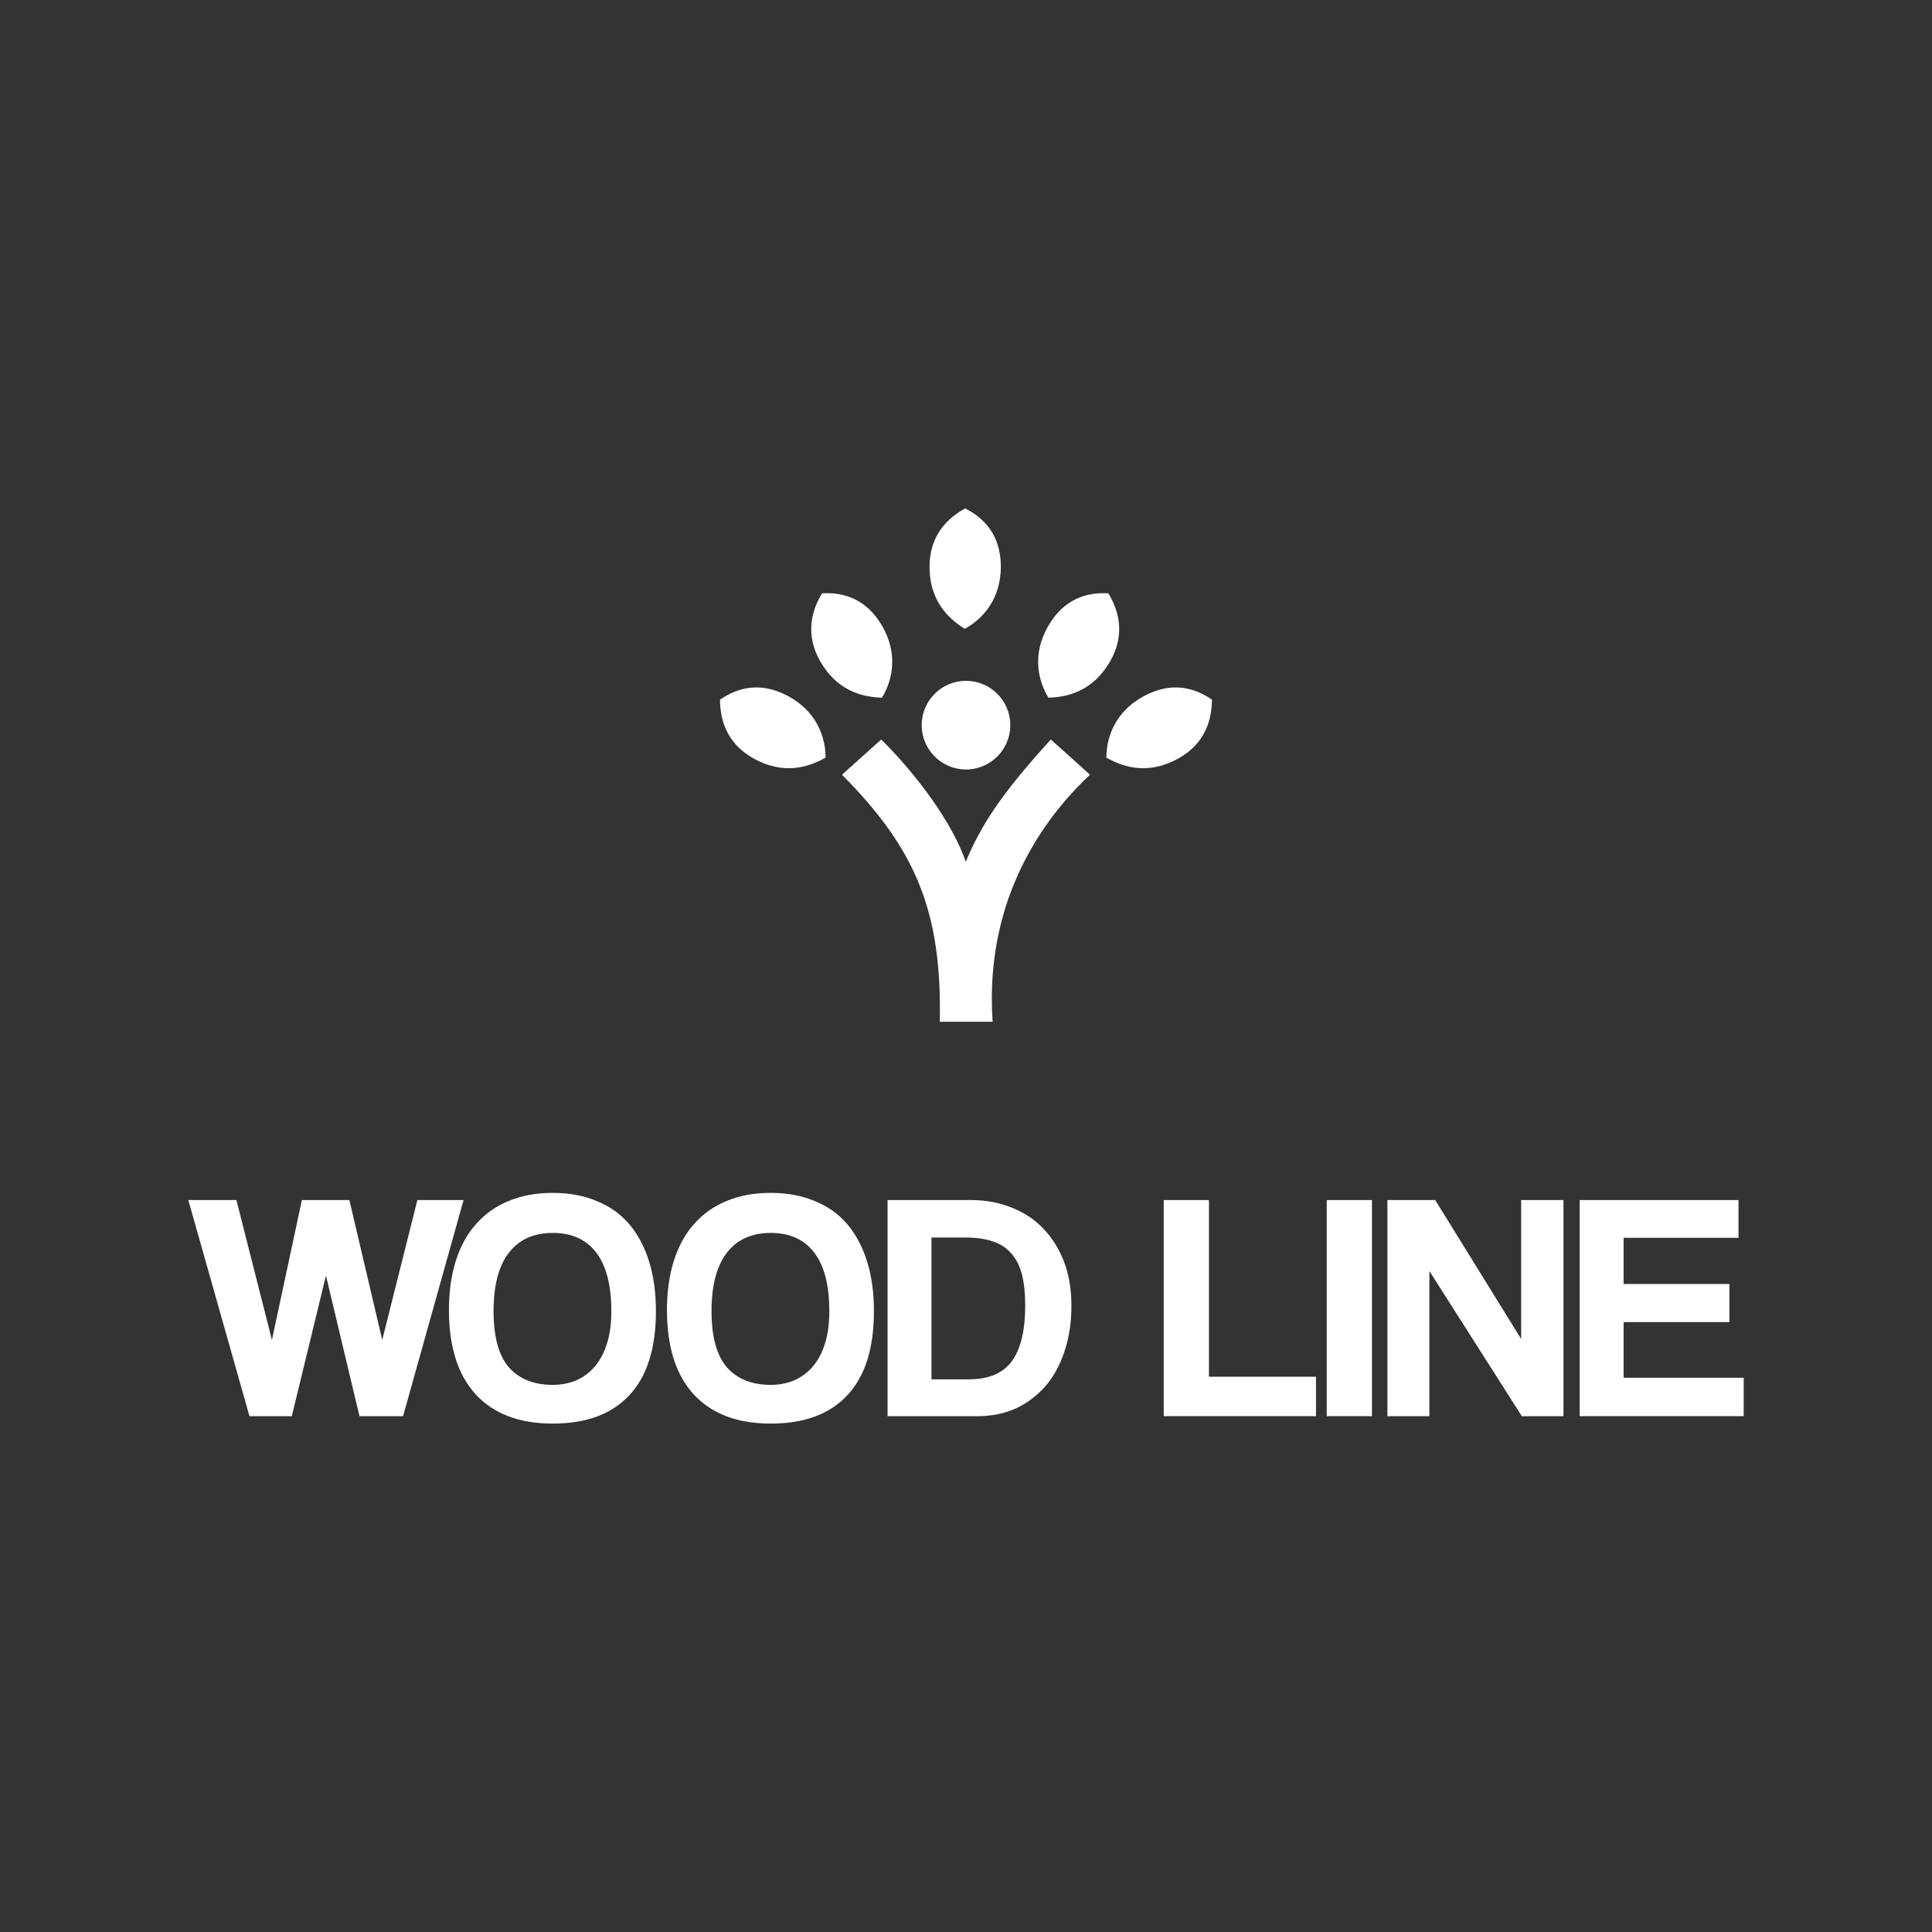
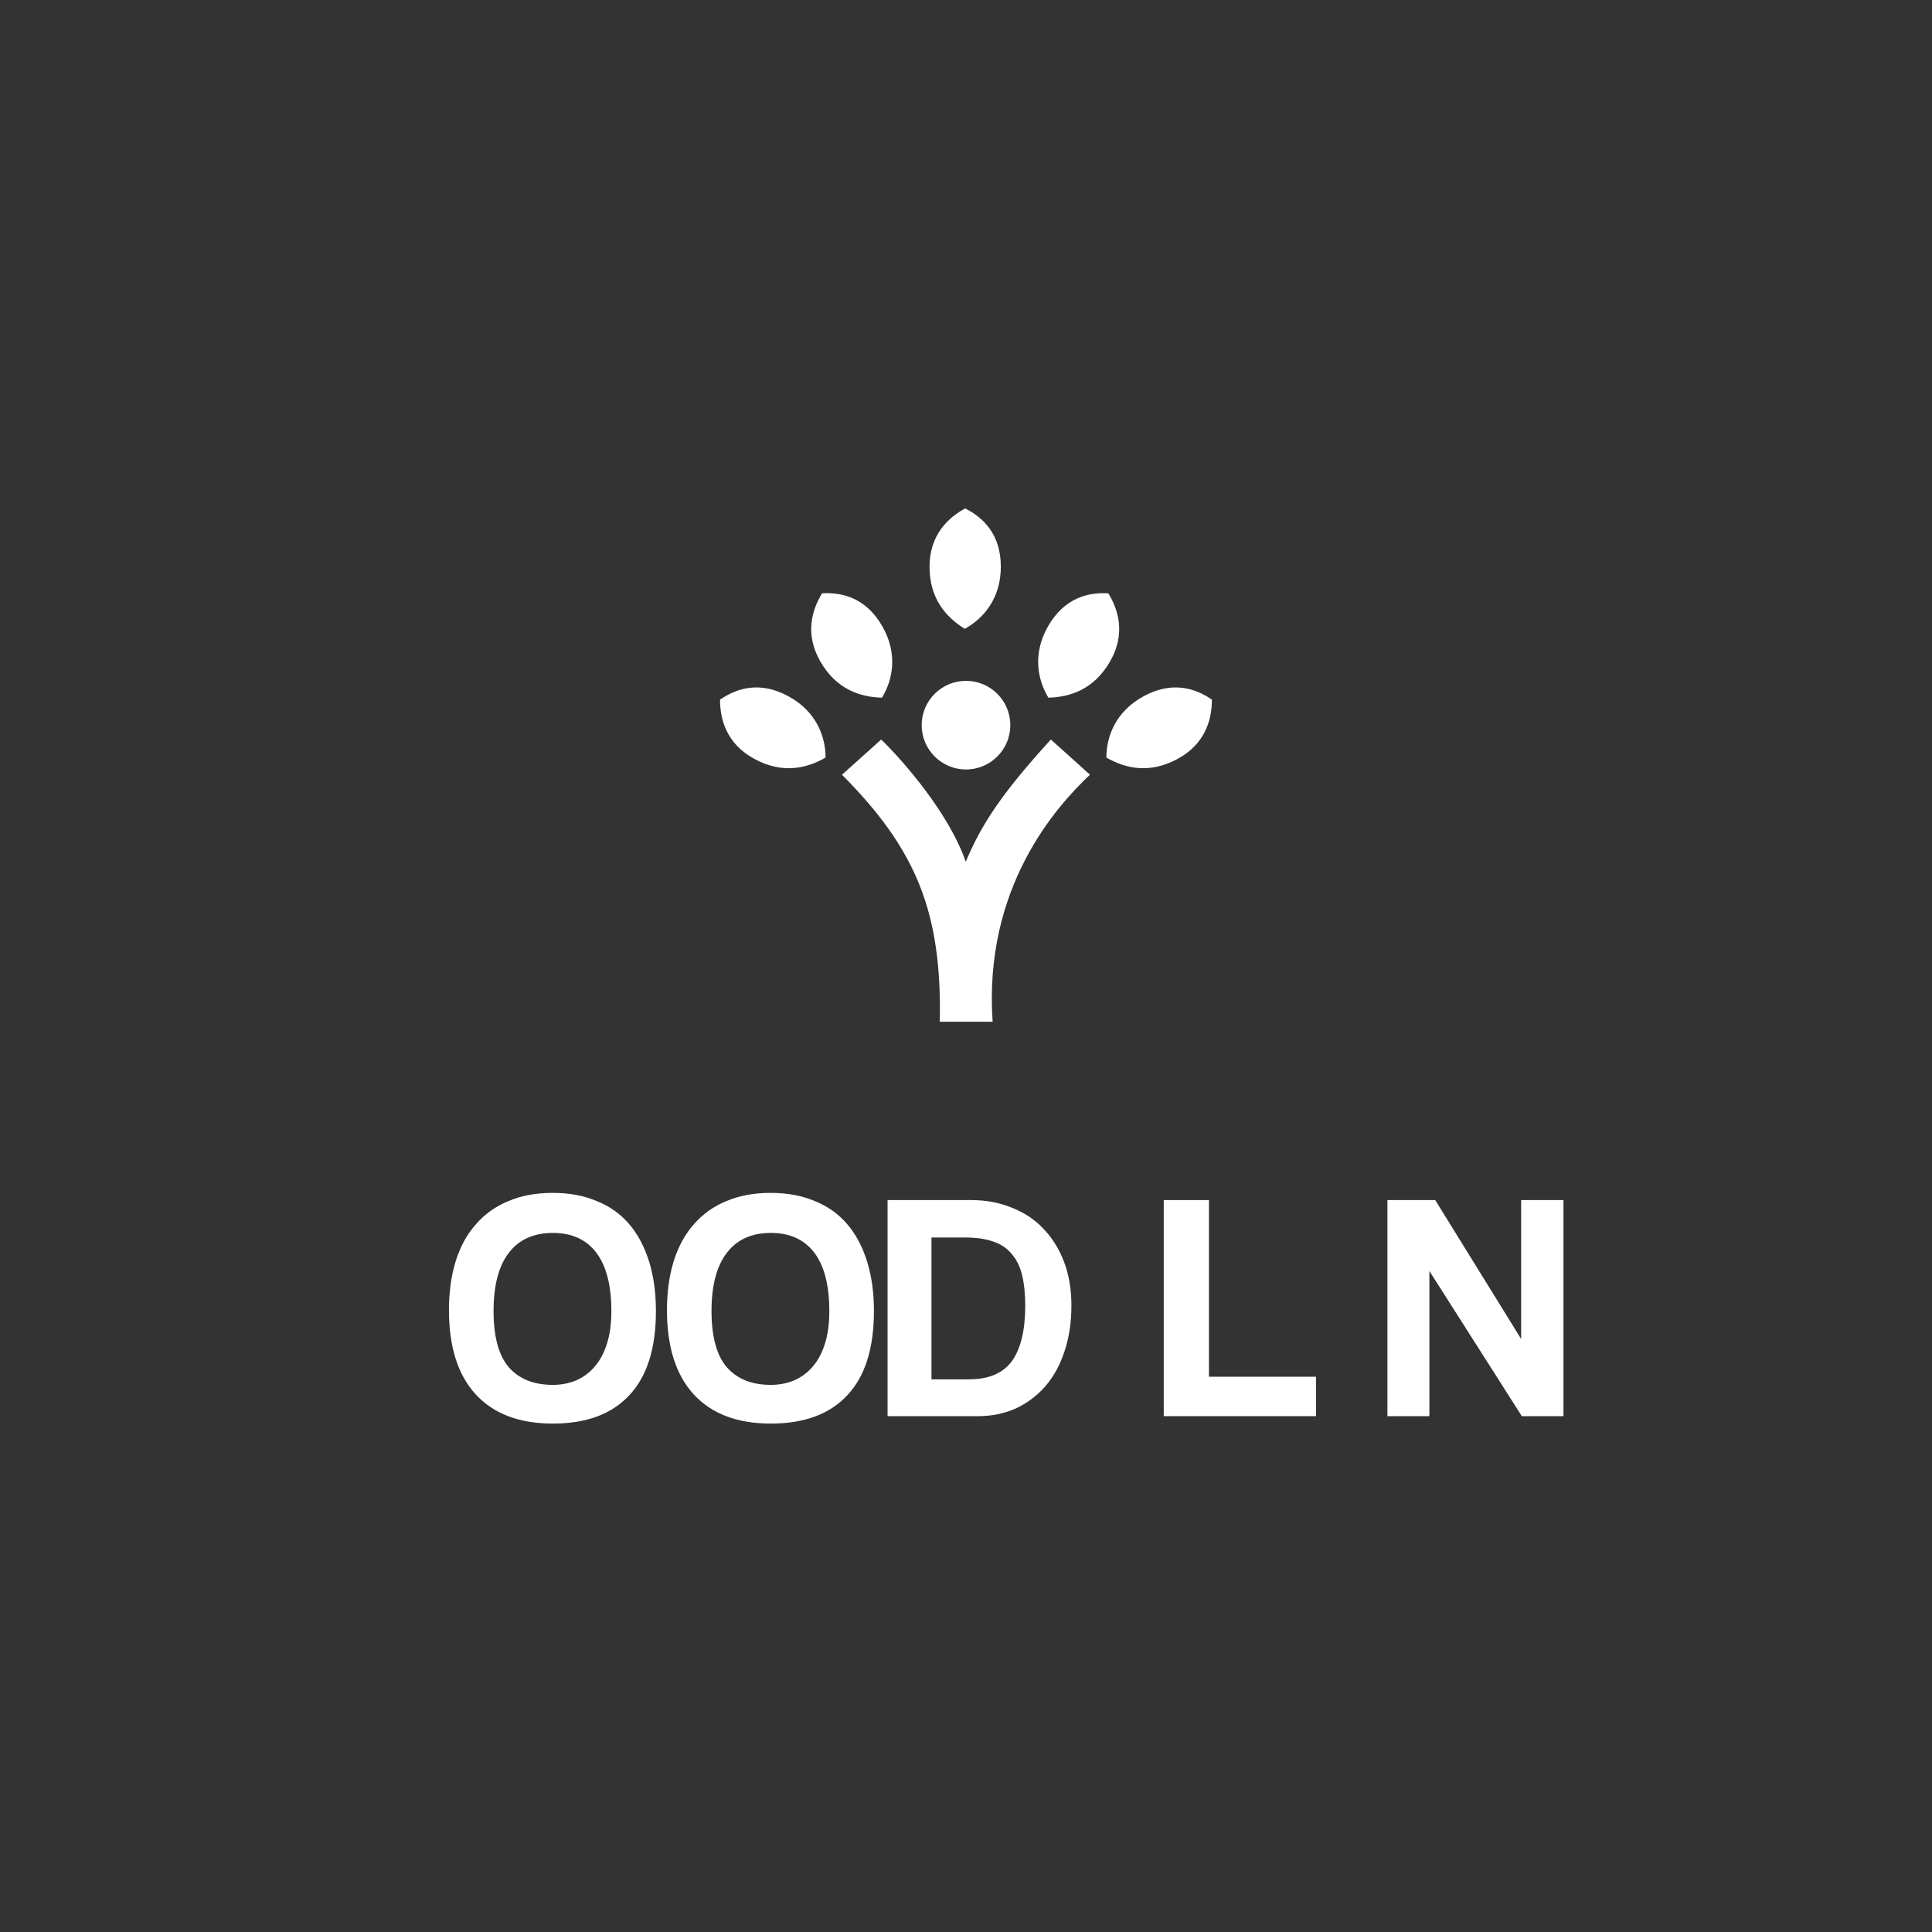
<svg xmlns="http://www.w3.org/2000/svg" width="32" height="32" viewBox="0 0 32 32" fill="none">
  <rect x="0" y="0" width="32" height="32" fill="#333333" stroke="none" />
  <path d="M14.595 12.249L13.946 12.832C15.179 14.071 15.602 15.113 15.566 16.923H16.441C16.288 14.703 17.489 13.364 18.053 12.832C17.934 12.724 17.639 12.456 17.405 12.249C16.571 13.164 16.247 13.674 15.996 14.274C15.717 13.464 14.945 12.586 14.595 12.249Z" fill="white" />
  <path d="M16.734 12.011C16.734 12.416 16.405 12.745 16 12.745C15.595 12.745 15.266 12.416 15.266 12.011C15.266 11.605 15.595 11.277 16 11.277C16.405 11.277 16.734 11.605 16.734 12.011Z" fill="white" />
  <path d="M13.674 12.548C13.364 12.726 12.962 12.824 12.493 12.569C12.024 12.314 11.926 11.902 11.926 11.588C12.208 11.395 12.589 11.277 13.058 11.532C13.527 11.787 13.674 12.207 13.674 12.548Z" fill="white" />
  <path d="M18.325 12.548C18.636 12.726 19.037 12.824 19.506 12.569C19.975 12.314 20.073 11.902 20.073 11.588C19.792 11.395 19.411 11.277 18.942 11.532C18.473 11.787 18.325 12.207 18.325 12.548Z" fill="white" />
  <path d="M14.608 11.556C14.25 11.546 13.856 11.421 13.589 10.959C13.322 10.497 13.453 10.094 13.616 9.827C13.957 9.808 14.344 9.906 14.611 10.368C14.878 10.83 14.786 11.265 14.608 11.556Z" fill="white" />
  <path d="M15.98 10.415C15.675 10.227 15.396 9.921 15.396 9.387C15.396 8.854 15.711 8.57 15.987 8.421C16.291 8.576 16.577 8.854 16.577 9.387C16.577 9.921 16.279 10.252 15.98 10.415Z" fill="white" />
  <path d="M17.365 11.556C17.723 11.546 18.117 11.421 18.384 10.959C18.652 10.497 18.521 10.094 18.357 9.827C18.016 9.808 17.63 9.906 17.362 10.368C17.095 10.83 17.188 11.265 17.365 11.556Z" fill="white" />
-   <path d="M5.954 23.456L5.399 21.127L4.833 23.456H4.132L3.119 19.877H3.916L4.504 22.194L5 19.877H5.787L6.331 22.194L6.913 19.877H7.678L6.676 23.456H5.954Z" fill="white" />
  <path d="M9.156 22.938C9.288 22.938 9.414 22.915 9.533 22.868C9.651 22.818 9.754 22.744 9.84 22.647C9.93 22.547 10 22.419 10.05 22.264C10.101 22.11 10.126 21.927 10.126 21.715C10.126 21.291 10.043 20.969 9.878 20.75C9.712 20.531 9.472 20.421 9.156 20.421C8.839 20.421 8.597 20.531 8.428 20.75C8.259 20.969 8.175 21.291 8.175 21.715C8.175 22.139 8.259 22.45 8.428 22.647C8.6 22.841 8.843 22.938 9.156 22.938ZM9.156 23.579C8.602 23.579 8.176 23.418 7.878 23.094C7.583 22.771 7.436 22.306 7.436 21.698C7.436 21.397 7.474 21.125 7.549 20.885C7.625 20.644 7.736 20.441 7.884 20.276C8.031 20.107 8.211 19.979 8.423 19.893C8.634 19.803 8.879 19.758 9.156 19.758C9.429 19.758 9.671 19.803 9.883 19.893C10.099 19.979 10.278 20.107 10.422 20.276C10.566 20.445 10.675 20.651 10.751 20.895C10.826 21.136 10.864 21.409 10.864 21.715C10.864 22.333 10.717 22.798 10.422 23.111C10.131 23.423 9.709 23.579 9.156 23.579Z" fill="white" />
  <path d="M12.766 22.938C12.899 22.938 13.025 22.915 13.143 22.868C13.262 22.818 13.364 22.744 13.451 22.647C13.541 22.547 13.611 22.419 13.661 22.264C13.711 22.11 13.736 21.927 13.736 21.715C13.736 21.291 13.654 20.969 13.489 20.75C13.323 20.531 13.082 20.421 12.766 20.421C12.45 20.421 12.207 20.531 12.039 20.75C11.87 20.969 11.785 21.291 11.785 21.715C11.785 22.139 11.87 22.45 12.039 22.647C12.211 22.841 12.454 22.938 12.766 22.938ZM12.766 23.579C12.213 23.579 11.787 23.418 11.489 23.094C11.194 22.771 11.047 22.306 11.047 21.698C11.047 21.397 11.085 21.125 11.16 20.885C11.236 20.644 11.347 20.441 11.494 20.276C11.642 20.107 11.821 19.979 12.033 19.893C12.245 19.803 12.49 19.758 12.766 19.758C13.039 19.758 13.282 19.803 13.494 19.893C13.709 19.979 13.889 20.107 14.033 20.276C14.177 20.445 14.286 20.651 14.362 20.895C14.437 21.136 14.475 21.409 14.475 21.715C14.475 22.333 14.328 22.798 14.033 23.111C13.742 23.423 13.32 23.579 12.766 23.579Z" fill="white" />
  <path d="M16.048 22.846C16.375 22.846 16.612 22.746 16.76 22.545C16.907 22.34 16.981 22.035 16.981 21.628C16.981 21.427 16.963 21.255 16.927 21.111C16.891 20.967 16.831 20.851 16.749 20.761C16.67 20.667 16.567 20.601 16.442 20.561C16.316 20.518 16.163 20.497 15.983 20.497H15.428V22.846H16.048ZM14.701 23.456V19.877H16.086C16.327 19.877 16.549 19.918 16.754 20.001C16.959 20.08 17.133 20.195 17.277 20.346C17.424 20.497 17.539 20.68 17.622 20.895C17.705 21.111 17.746 21.355 17.746 21.628C17.746 21.901 17.708 22.151 17.633 22.378C17.561 22.6 17.457 22.793 17.32 22.954C17.184 23.112 17.02 23.236 16.83 23.326C16.639 23.412 16.429 23.456 16.199 23.456H14.701Z" fill="white" />
  <path d="M19.275 23.456V19.877H20.024V22.803H21.797V23.456H19.275Z" fill="white" />
-   <path d="M21.975 23.456V19.877H22.724V23.456H21.975Z" fill="white" />
-   <path d="M25.206 23.456L23.675 21.052V23.456H22.98V19.877H23.772L25.195 22.178V19.877H25.896V23.456H25.206Z" fill="white" />
-   <path d="M26.165 23.456V19.877H28.795V20.502H26.892V21.267H28.644V21.898H26.892V22.82H28.881V23.456H26.165Z" fill="white" />
+   <path d="M25.206 23.456L23.675 21.052V23.456H22.98V19.877H23.772L25.195 22.178V19.877H25.896V23.456H25.206" fill="white" />
</svg>